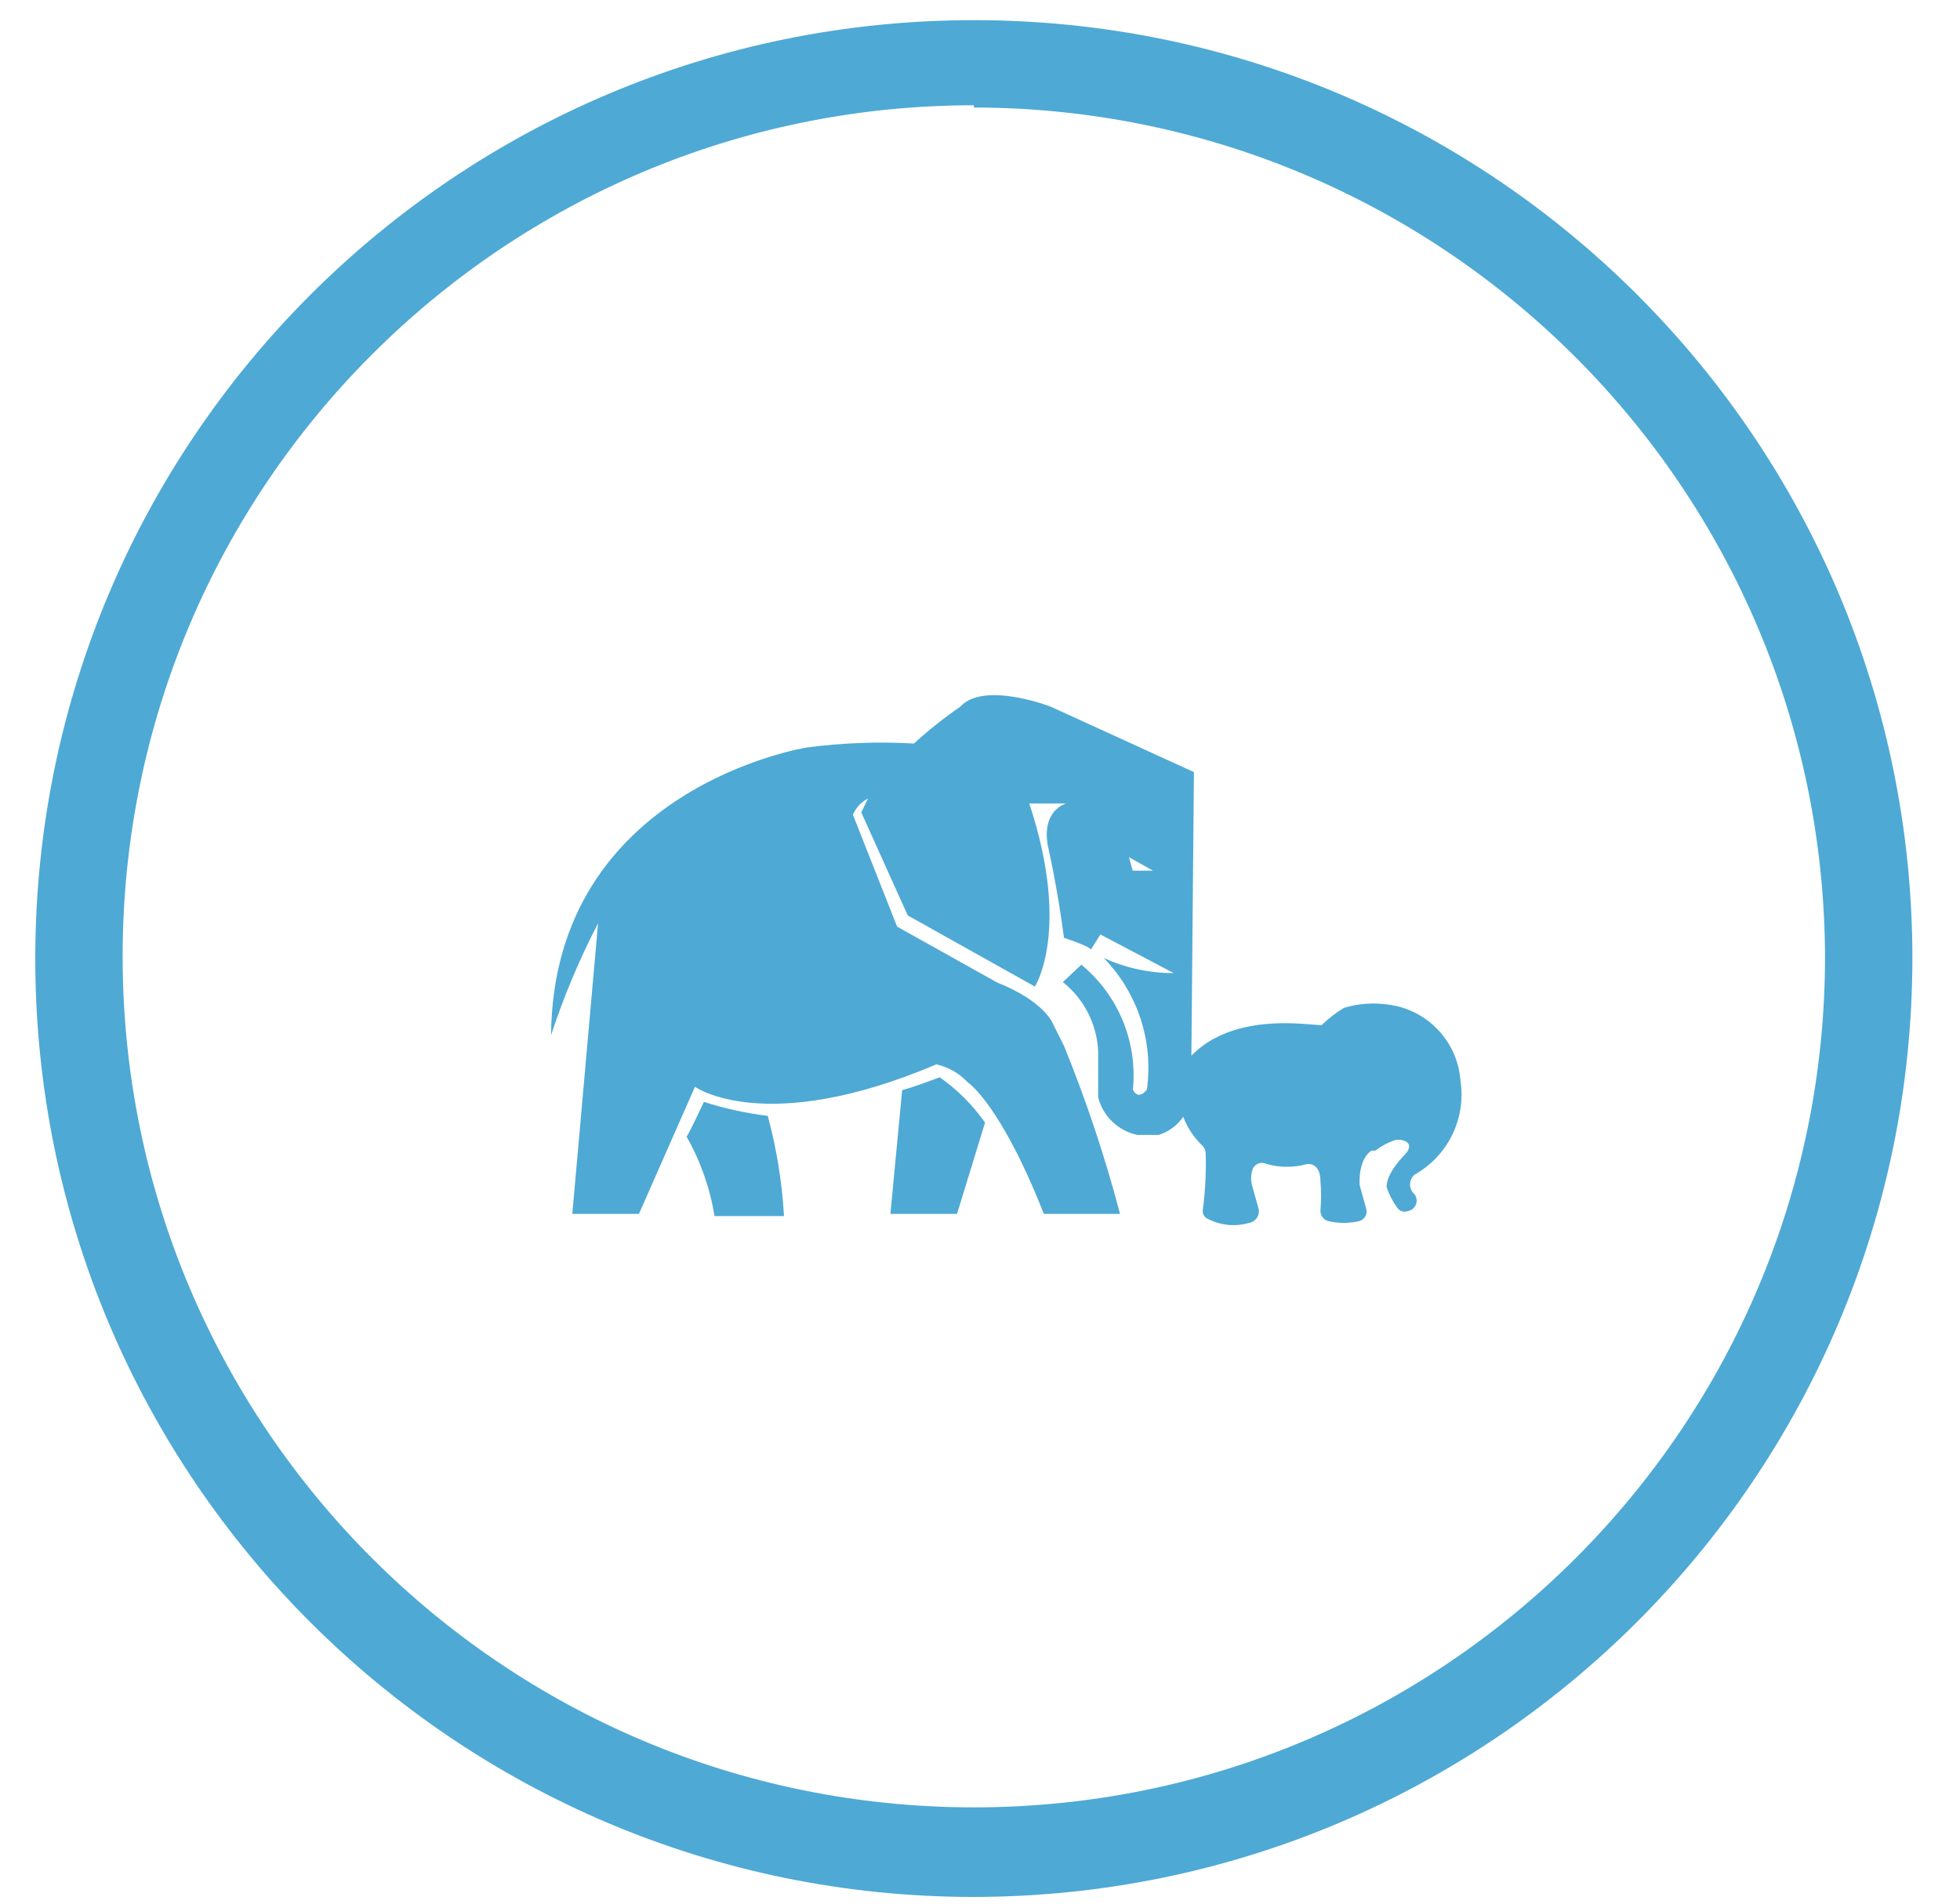
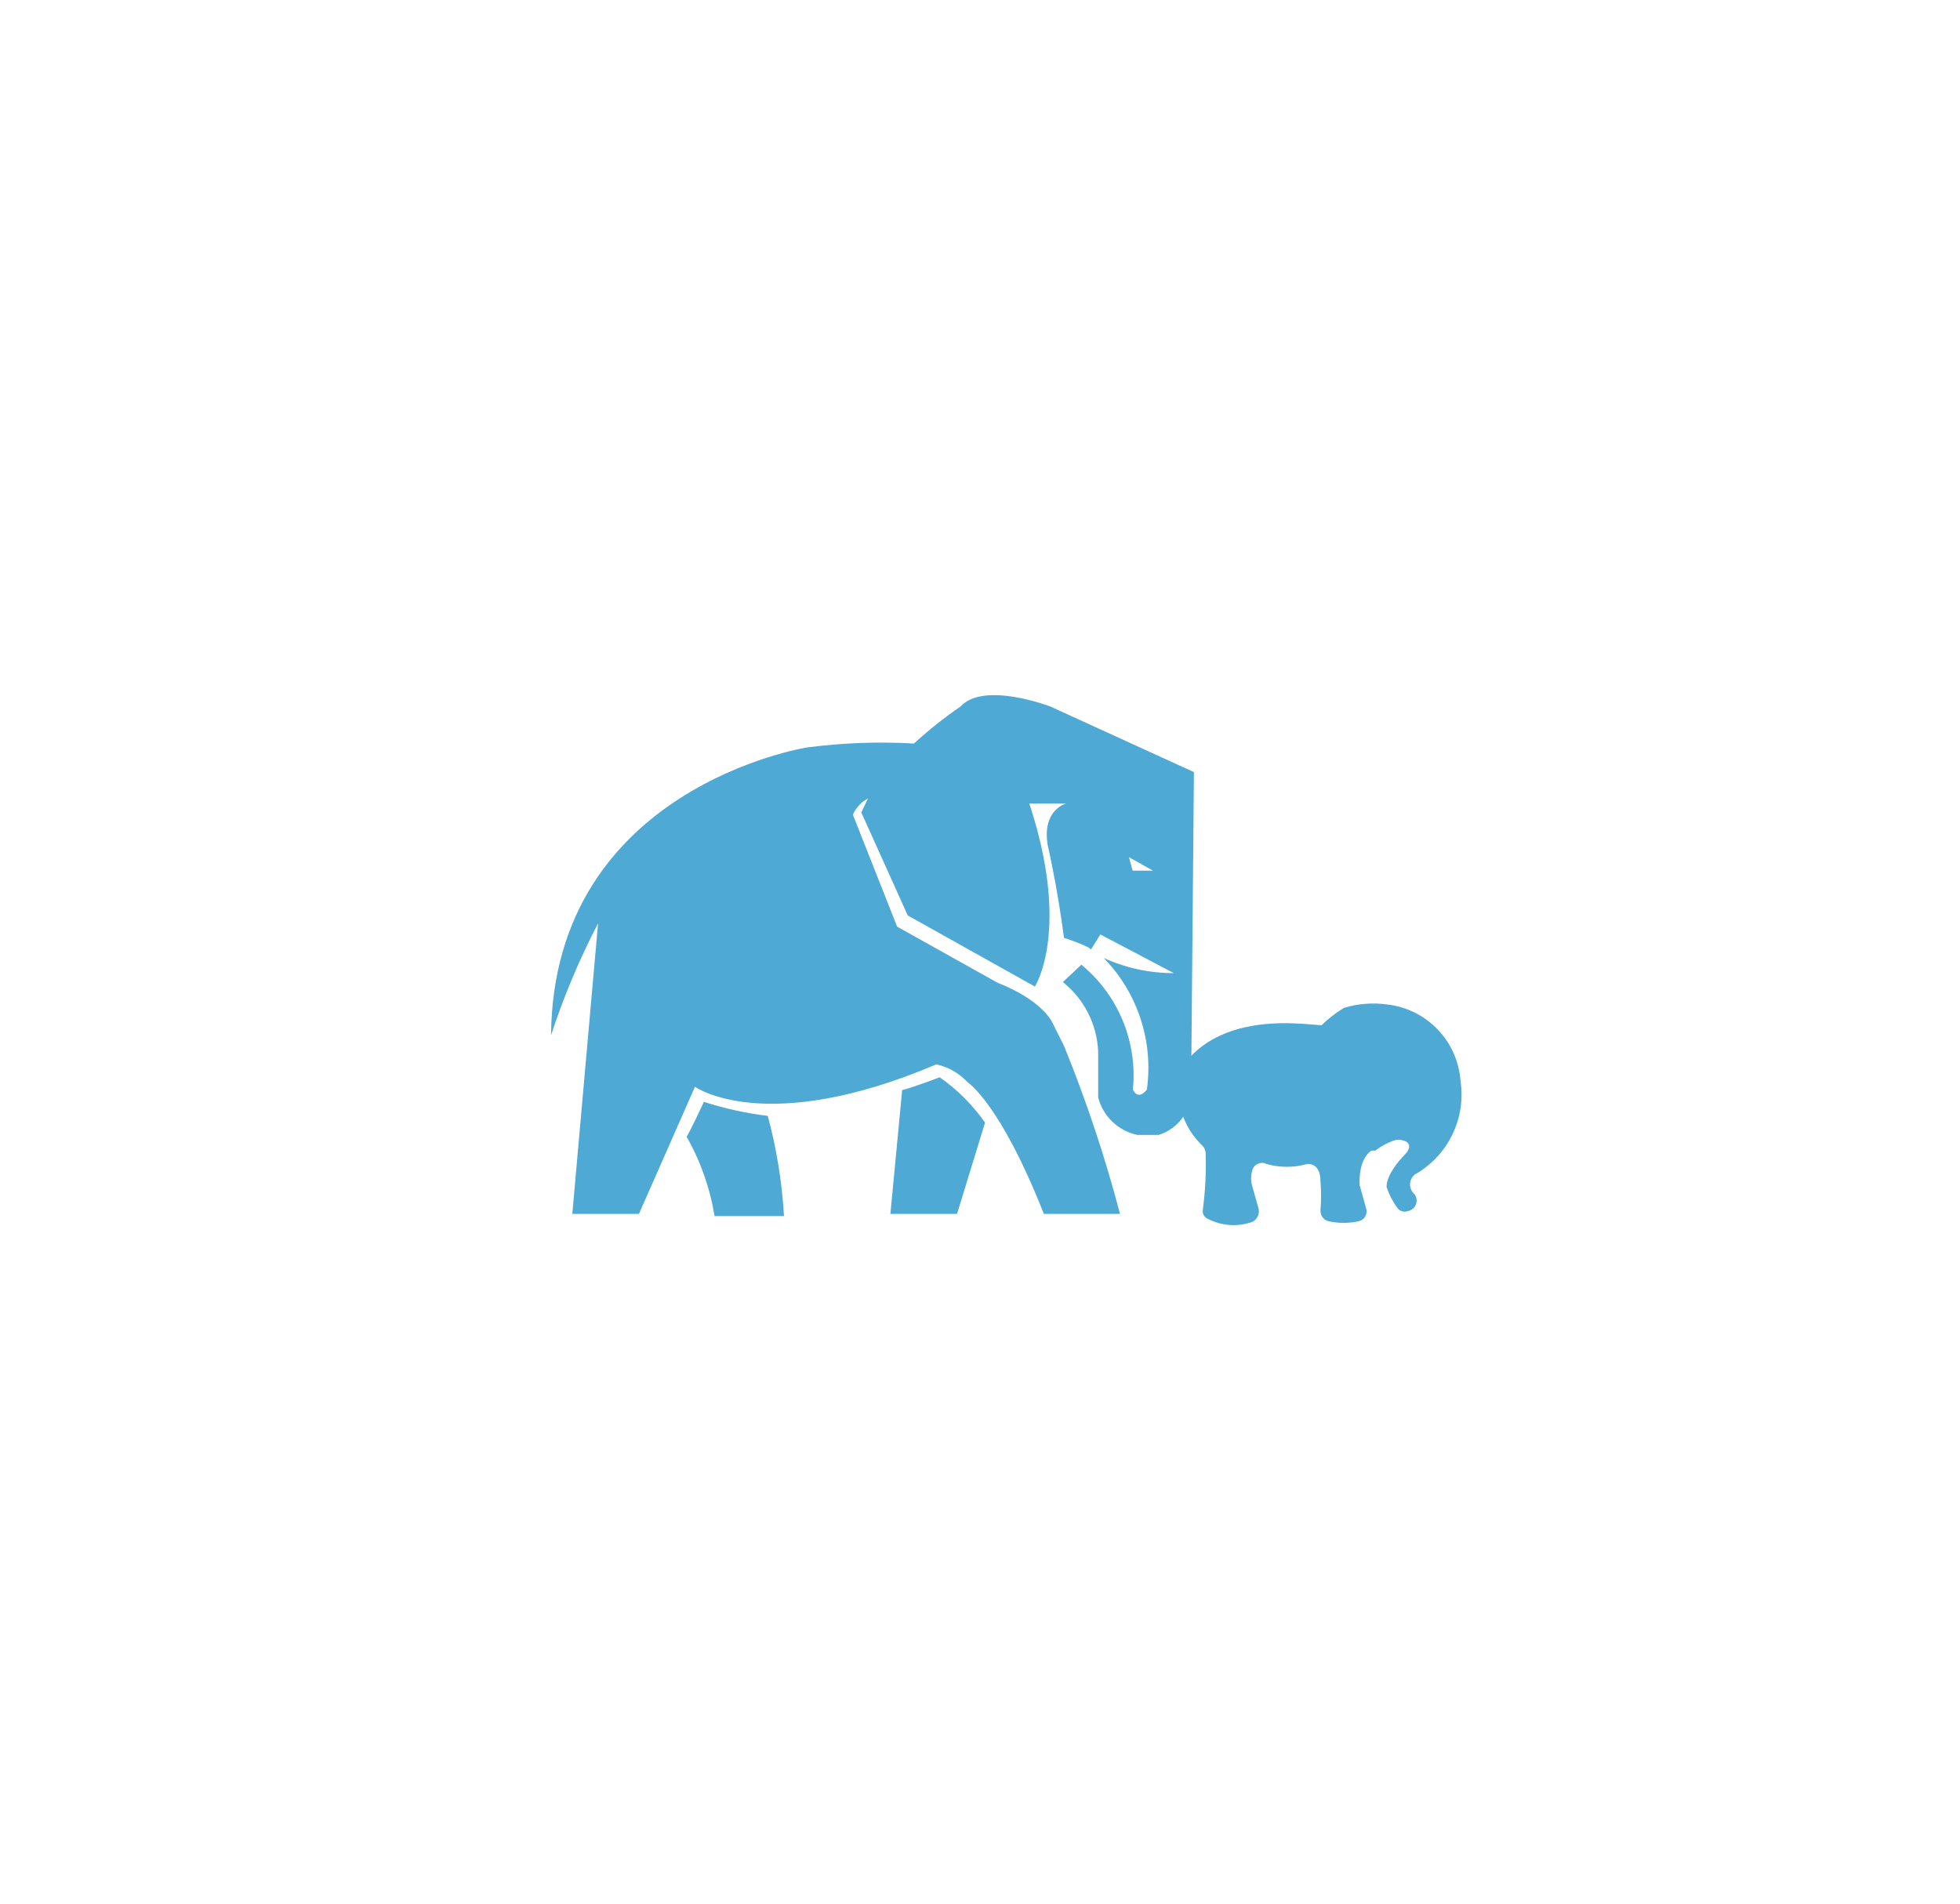
<svg xmlns="http://www.w3.org/2000/svg" width="35px" height="34px" viewBox="0 0 35 34" version="1.1">
  <title>ICON_Nudge_new</title>
  <g id="Page-1" stroke="none" stroke-width="1" fill="none" fill-rule="evenodd">
    <g id="ICON_Nudge_new" fill="#4EA9D5" fill-rule="nonzero">
-       <path d="M17.39,33.88 C8.134,33.88 0.63,26.376 0.63,17.12 C0.63,7.864 8.134,0.36 17.39,0.36 C26.646,0.36 34.15,7.864 34.15,17.12 C34.139,26.372 26.642,33.869 17.39,33.88 Z M17.39,1.88 C8.995,1.88 2.19,8.685 2.19,17.08 C2.19,25.475 8.995,32.28 17.39,32.28 C25.785,32.28 32.59,25.475 32.59,17.08 C32.557,8.705 25.765,1.931 17.39,1.92 L17.39,1.88 Z" id="Shape" />
      <path d="M24,18 C24.249,17.925 24.512,17.905 24.77,17.94 C25.477,18.02 26.027,18.591 26.08,19.3 C26.184,19.976 25.857,20.646 25.26,20.98 C25.209,21.024 25.179,21.088 25.179,21.155 C25.179,21.222 25.209,21.286 25.26,21.33 L25.26,21.33 C25.299,21.383 25.308,21.452 25.284,21.513 C25.259,21.575 25.205,21.619 25.14,21.63 C25.07,21.657 24.992,21.632 24.95,21.57 C24.868,21.457 24.804,21.332 24.76,21.2 L24.76,21.2 C24.76,20.98 24.99,20.72 25.07,20.64 L25.13,20.57 C25.21,20.44 25.13,20.39 25.06,20.37 C25.005,20.35 24.945,20.35 24.89,20.37 C24.771,20.412 24.66,20.473 24.56,20.55 L24.49,20.55 C24.24,20.72 24.28,21.17 24.28,21.17 L24.4,21.6 C24.419,21.693 24.362,21.785 24.27,21.81 C24.089,21.851 23.901,21.851 23.72,21.81 C23.631,21.786 23.572,21.702 23.58,21.61 C23.594,21.44 23.594,21.27 23.58,21.1 C23.58,20.75 23.34,20.79 23.34,20.79 C23.105,20.856 22.855,20.856 22.62,20.79 C22.57,20.764 22.511,20.762 22.46,20.786 C22.409,20.809 22.372,20.855 22.36,20.91 C22.335,20.998 22.335,21.092 22.36,21.18 L22.47,21.57 C22.488,21.627 22.481,21.689 22.451,21.741 C22.42,21.793 22.369,21.829 22.31,21.84 C22.064,21.913 21.799,21.888 21.57,21.77 C21.503,21.743 21.465,21.671 21.48,21.6 C21.523,21.269 21.54,20.934 21.53,20.6 C21.529,20.547 21.508,20.497 21.47,20.46 C21.239,20.24 21.091,19.947 21.05,19.63 L20.88,19.8 C20.88,19.8 20.8,19.8 20.8,19.8 C21.2,17.91 23.3,18.31 23.6,18.31 C23.721,18.192 23.855,18.088 24,18 L24,18 Z" id="Shape" />
      <path d="M16.78,19.24 C16.78,19.24 16.34,19.41 16.11,19.47 L15.9,21.68 L17.09,21.68 L17.59,20.05 C17.369,19.735 17.095,19.461 16.78,19.24 L16.78,19.24 Z" id="Path" />
      <path d="M21.32,13.79 L18.76,12.62 C18.76,12.62 17.57,12.16 17.15,12.62 C16.858,12.821 16.581,13.041 16.32,13.28 C15.683,13.243 15.043,13.267 14.41,13.35 C14.41,13.35 9.88,14.06 9.84,18.49 C10.065,17.801 10.346,17.133 10.68,16.49 L10.22,21.68 L11.41,21.68 L12.41,19.41 C12.41,19.41 13.66,20.31 16.72,19.01 C16.935,19.057 17.13,19.169 17.28,19.33 C17.28,19.33 17.86,19.7 18.64,21.68 L20,21.68 C19.732,20.659 19.398,19.657 19,18.68 L18.81,18.3 C18.81,18.3 18.67,17.89 17.81,17.55 L16.02,16.55 L15.23,14.55 C15.285,14.426 15.38,14.323 15.5,14.26 L15.38,14.51 L16.21,16.35 L18.48,17.62 C18.48,17.62 19.13,16.62 18.38,14.35 L19.04,14.35 C19.04,14.35 18.6,14.46 18.71,15.1 C18.71,15.1 18.88,15.83 19,16.75 C19,16.75 19.46,16.9 19.48,16.96 L19.65,16.69 L20.96,17.38 C20.529,17.381 20.102,17.289 19.71,17.11 C20.316,17.732 20.6,18.6 20.48,19.46 C20.48,19.46 20.33,19.67 20.23,19.46 C20.315,18.61 19.97,17.773 19.31,17.23 L18.98,17.54 C19.357,17.841 19.586,18.289 19.61,18.77 L19.61,19.6 C19.697,19.938 19.968,20.198 20.31,20.27 L20.69,20.27 C21.065,20.154 21.307,19.791 21.27,19.4 L21.32,13.79 Z M20.24,15.6 L20.16,15.31 L20.59,15.55 L20.59,15.55 L20.22,15.55 L20.24,15.6 Z" id="Shape" />
      <path d="M12.57,19.68 C12.57,19.68 12.3,20.26 12.26,20.3 C12.51,20.74 12.679,21.221 12.76,21.72 L14,21.72 C13.965,21.115 13.868,20.515 13.71,19.93 C13.323,19.883 12.941,19.799 12.57,19.68 L12.57,19.68 Z" id="Path" />
    </g>
  </g>
</svg>